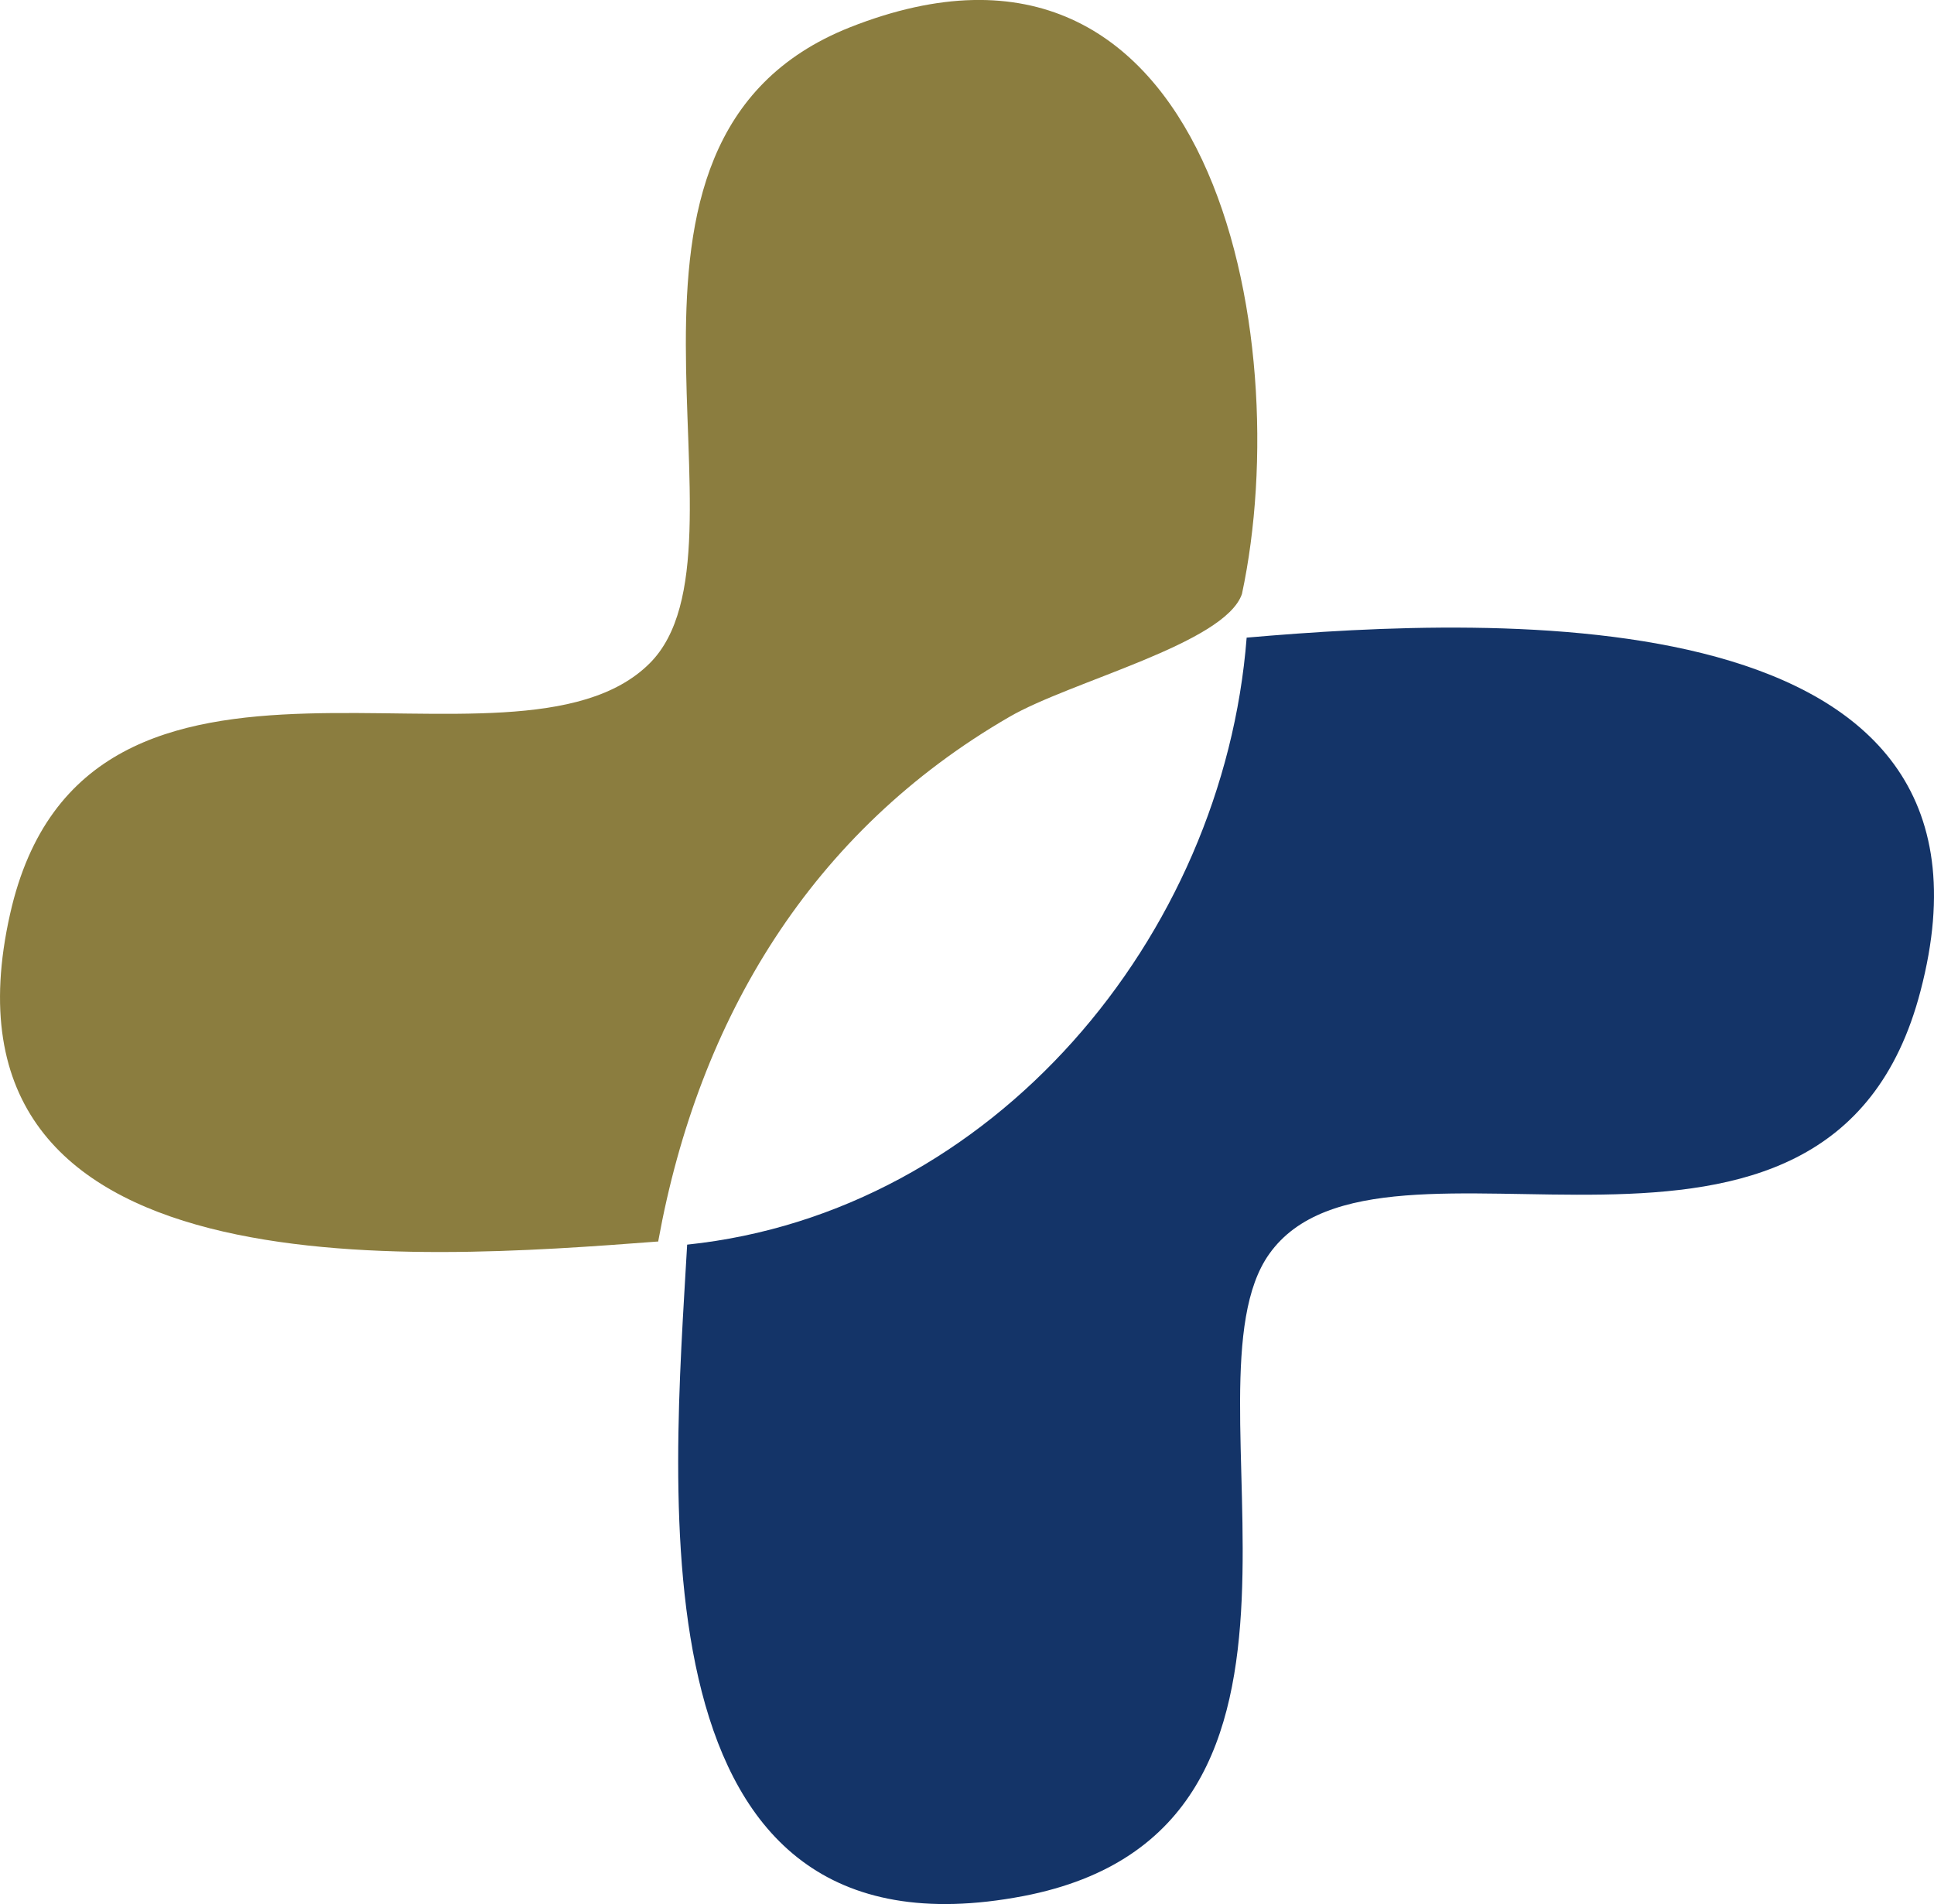
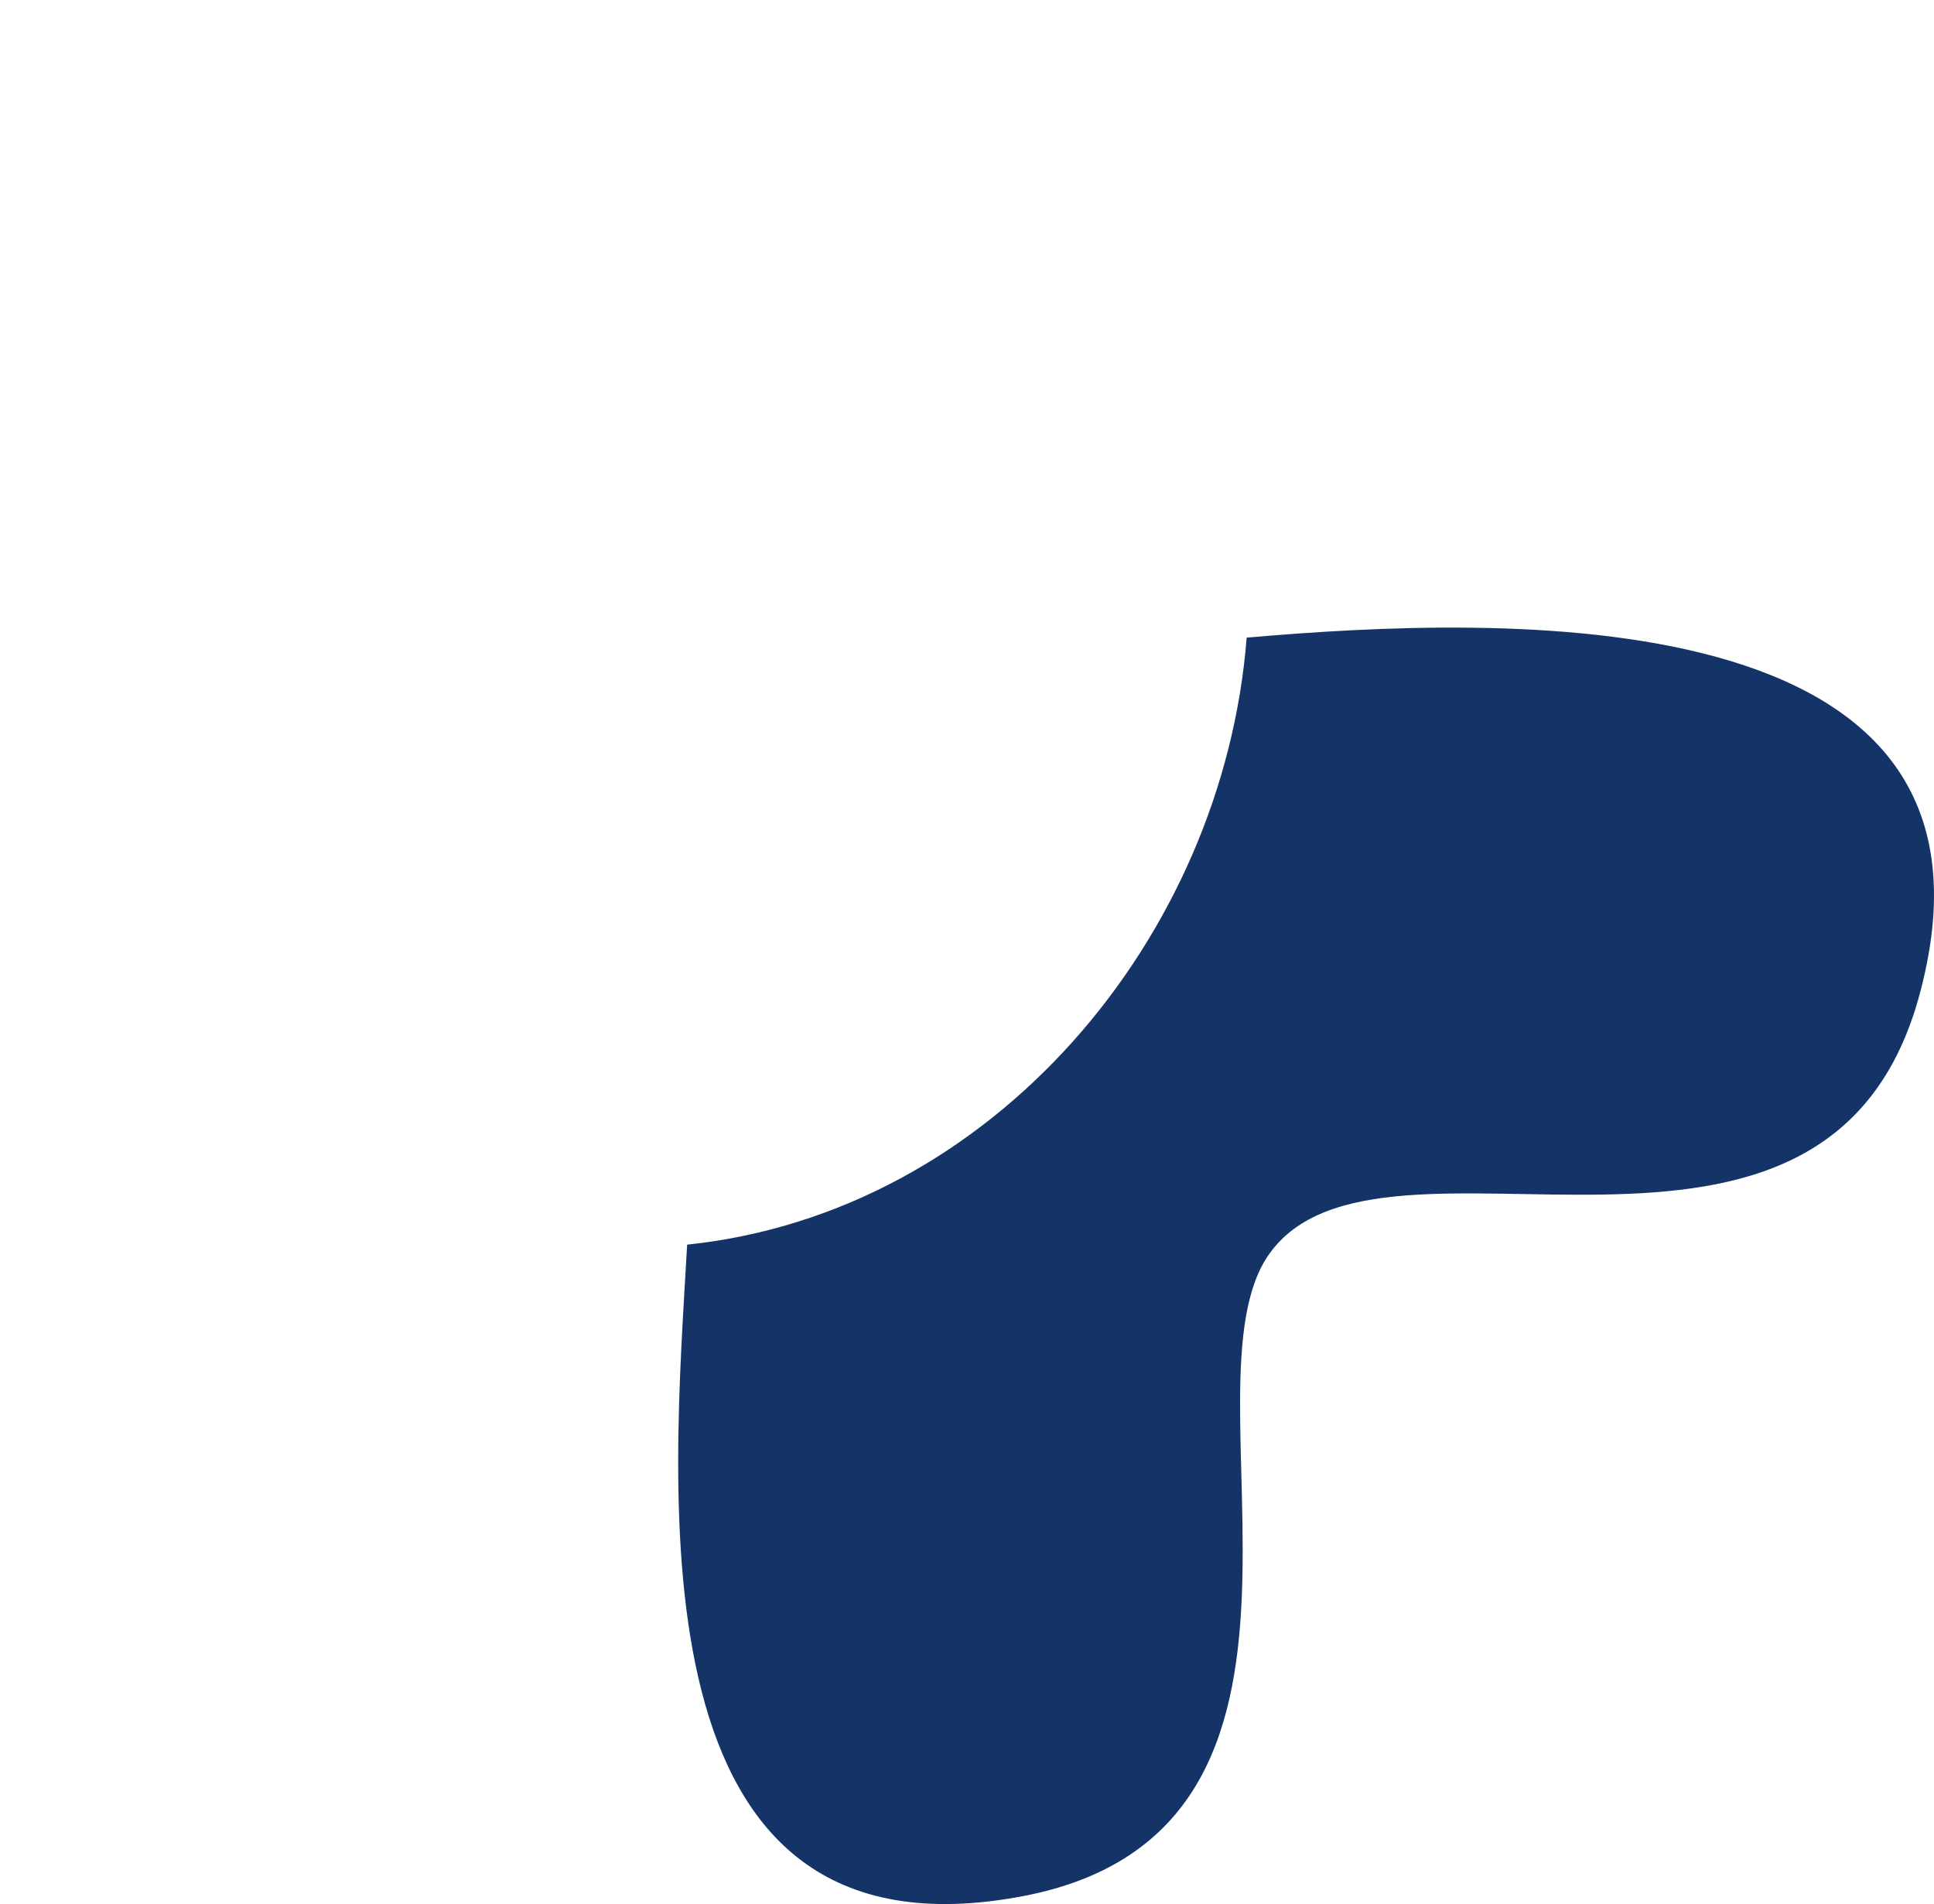
<svg xmlns="http://www.w3.org/2000/svg" id="uuid-f0a4b423-9be4-4a36-9fa5-4f47d23b6f53" data-name="Layer 2" viewBox="0 0 300 295.32">
  <defs>
    <style>
      .uuid-d8f47363-dfdc-46c3-b1c5-a54001c7bf21 {
        fill: #8b7d3f;
      }

      .uuid-20f9514f-52d3-422c-9ae5-387e9018d26a {
        fill: #143468;
      }
    </style>
  </defs>
  <g id="uuid-dd18cf6e-03d0-4ccf-8072-5fd9a4a29bcb" data-name="uuid-ed5a51ec-5894-48b2-9c6d-ef56f6fa2b3c">
    <path class="uuid-20f9514f-52d3-422c-9ae5-387e9018d26a" d="M106.59,193.05c47.44-4.95,83.17-47.68,86.79-94.15,38.87-3.38,120.71-6.88,104.53,54.8-14.12,54.32-83.65,16.3-101.03,40.8-14.61,20.52,15.93,89.2-38.14,99.59-61.32,11.71-54.32-62.53-52.15-101.03Z" />
-     <path class="uuid-d8f47363-dfdc-46c3-b1c5-a54001c7bf21" d="M102.12,192.56c-38.14,2.9-113.95,8.57-100.55-50.82,11.71-52.03,78.22-17.87,99.22-38.87,17.87-17.87-13.28-81,31.02-98.62,56.13-22.21,69.41,47.8,60.84,87.88-2.66,7.73-26.56,13.52-36.09,19.07-30.66,17.74-48.16,46.71-54.44,81.24v.12Z" />
  </g>
</svg>